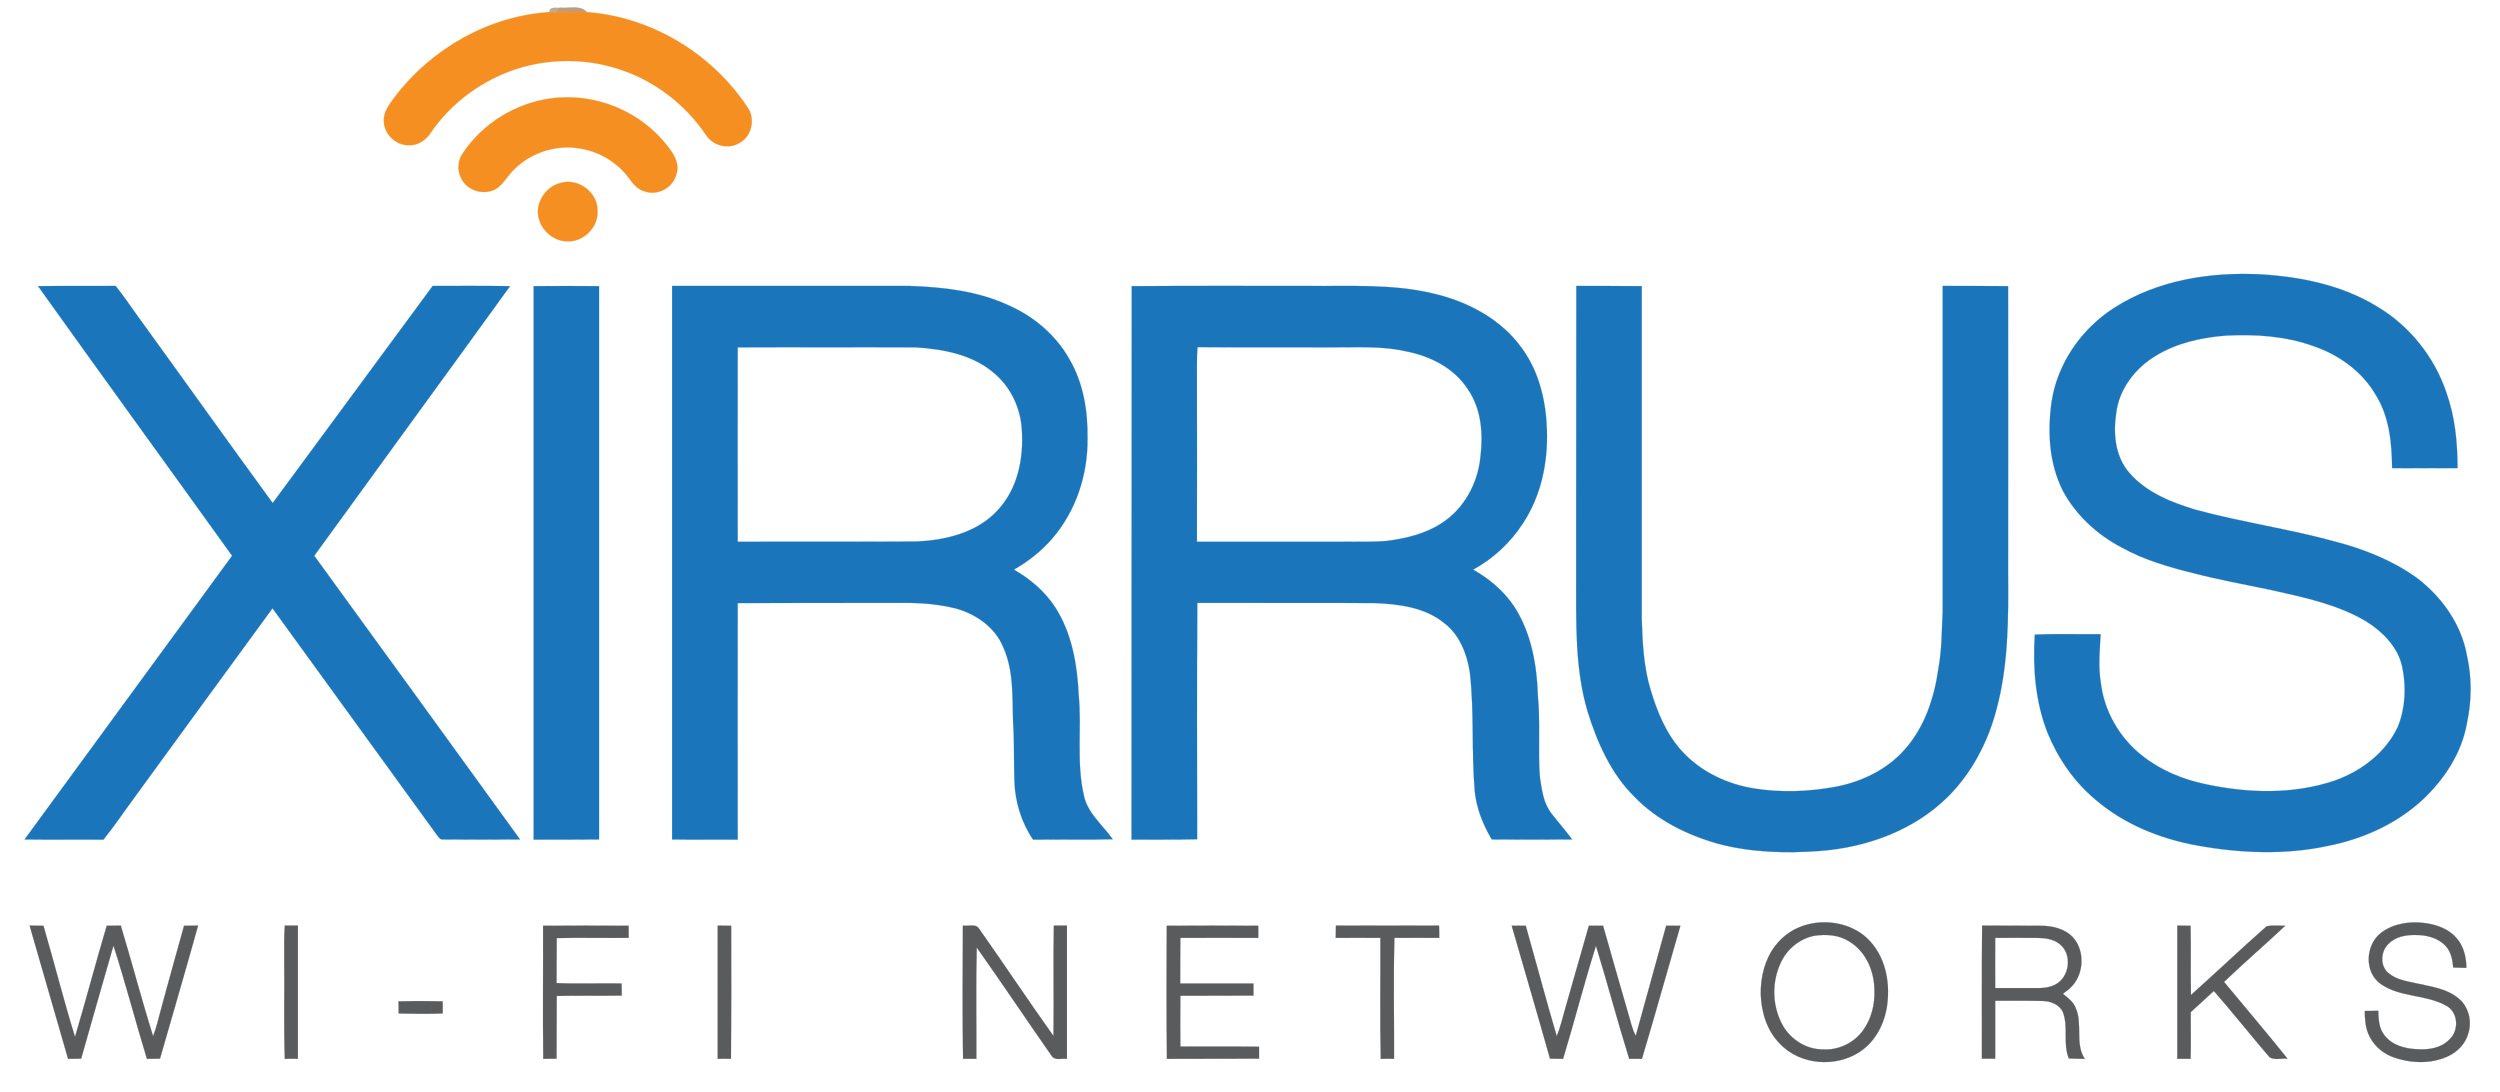
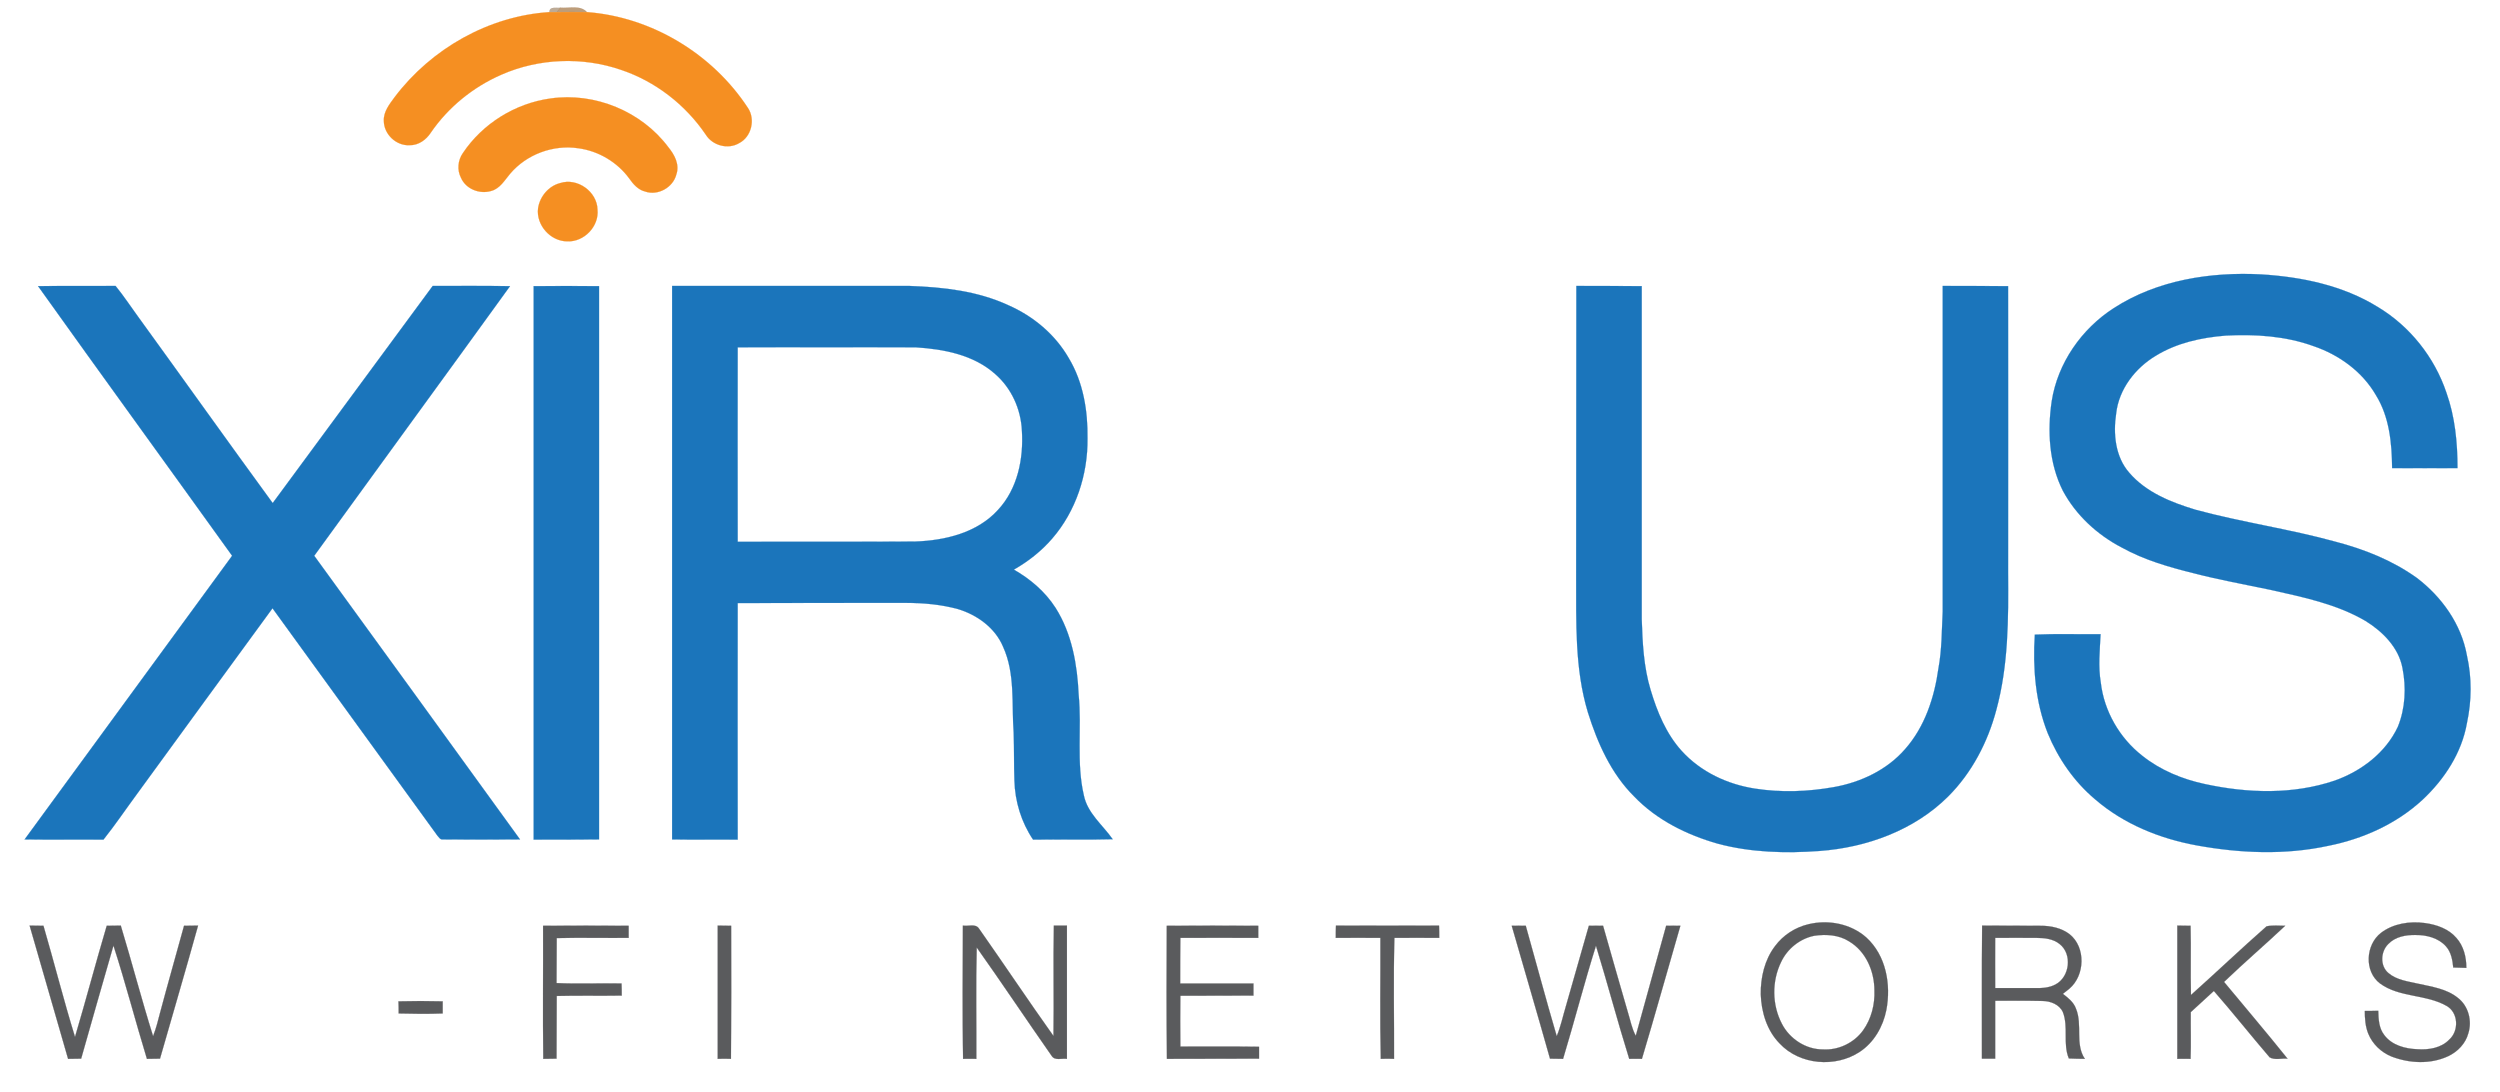
<svg xmlns="http://www.w3.org/2000/svg" width="1300pt" height="568pt" viewBox="0 0 1300 568" version="1.1">
  <path fill="#683d0e" stroke="#683d0e" stroke-width="0.094" opacity="0.43" d=" M 285.7 6.3 C 285.7 3.1 289.4 4.4 291.4 4.0 C 291.0 4.5 290.1 5.7 289.6 6.3 C 288.3 6.3 287.0 6.3 285.7 6.3 Z" />
  <path fill="#8a5113" stroke="#8a5113" stroke-width="0.094" opacity="0.56" d=" M 291.4 4.0 C 296.0 4.4 301.7 2.5 305.2 6.3 C 300.0 6.3 294.8 6.2 289.6 6.3 C 290.1 5.7 291.0 4.5 291.4 4.0 Z" />
  <path fill="#f58f22" stroke="#f58f22" stroke-width="0.094" opacity="1.00" d=" M 205.3 50.4 C 224.3 25.3 254.2 8.3 285.7 6.3 C 287.0 6.3 288.3 6.3 289.6 6.3 C 294.8 6.2 300.0 6.3 305.2 6.3 C 338.8 8.8 370.5 28.0 388.9 56.1 C 392.9 62.0 390.8 71.1 384.4 74.4 C 378.6 77.9 370.5 75.7 367.0 70.0 C 356.4 54.4 340.8 42.3 322.9 36.3 C 302.8 29.4 280.2 30.3 260.8 38.8 C 246.1 45.2 233.1 55.7 224.0 69.0 C 221.6 72.7 217.6 75.6 213.0 75.5 C 206.1 75.9 199.7 69.9 199.6 63.0 C 199.3 58.1 202.6 54.1 205.3 50.4 Z" />
  <path fill="#f58f22" stroke="#f58f22" stroke-width="0.094" opacity="1.00" d=" M 286.3 51.2 C 309.3 47.9 333.6 57.9 347.5 76.5 C 350.7 80.4 353.5 85.5 351.7 90.7 C 350.0 97.5 342.1 101.9 335.5 99.6 C 331.8 98.7 329.3 95.8 327.2 92.8 C 321.0 84.3 311.2 78.5 300.8 77.1 C 287.7 75.1 273.9 80.2 265.3 90.3 C 262.4 93.7 260.0 98.1 255.4 99.3 C 249.4 101.1 242.2 98.3 239.7 92.4 C 237.6 88.4 238.1 83.3 240.7 79.6 C 251.0 64.2 268.0 53.7 286.3 51.2 Z" />
  <path fill="#f58f22" stroke="#f58f22" stroke-width="0.094" opacity="1.00" d=" M 291.3 95.2 C 300.3 92.3 310.5 99.7 310.7 109.0 C 311.6 117.7 303.7 125.9 295.0 125.5 C 286.2 125.5 278.7 117.0 279.8 108.3 C 280.7 102.2 285.3 96.7 291.3 95.2 Z" />
  <path fill="#1b75bb" stroke="#1b75bb" stroke-width="0.094" opacity="1.00" d=" M 1099.2 160.2 C 1121.8 145.6 1149.5 141.3 1176.0 142.7 C 1196.9 144.0 1218.3 148.4 1236.4 159.6 C 1253.1 169.6 1265.9 185.7 1272.1 204.1 C 1276.6 216.7 1277.9 230.1 1277.9 243.4 C 1266.5 243.4 1255.2 243.5 1243.9 243.4 C 1243.8 230.4 1242.5 216.8 1235.5 205.5 C 1228.4 193.2 1216.3 184.5 1203.1 180.0 C 1188.5 174.7 1172.8 173.7 1157.4 174.5 C 1144.7 175.5 1131.9 178.3 1121.0 185.0 C 1110.3 191.4 1101.8 202.4 1100.4 215.0 C 1098.8 225.5 1099.9 237.5 1107.2 245.8 C 1116.0 256.1 1129.2 261.3 1141.8 265.1 C 1165.8 271.6 1190.6 275.1 1214.5 281.7 C 1229.4 285.6 1244.0 291.4 1256.6 300.4 C 1269.7 310.3 1279.9 324.6 1282.8 340.9 C 1285.4 352.4 1285.3 364.4 1282.8 376.0 C 1280.1 391.5 1271.1 405.2 1259.8 415.8 C 1246.2 428.4 1228.8 436.2 1210.8 439.8 C 1188.2 444.7 1164.8 443.7 1142.3 439.6 C 1123.1 436.1 1104.3 428.5 1089.4 415.6 C 1078.5 406.4 1070.2 394.4 1064.8 381.2 C 1058.4 365.0 1057.0 347.3 1058.1 330.0 C 1069.5 329.5 1080.9 329.9 1092.3 329.8 C 1091.9 338.2 1091.0 346.6 1092.4 354.9 C 1094.1 369.8 1102.2 383.8 1114.0 393.0 C 1123.4 400.5 1134.8 405.2 1146.5 407.7 C 1168.7 412.5 1192.3 413.3 1214.1 405.9 C 1227.9 401.0 1240.6 391.4 1246.9 377.9 C 1250.8 368.3 1251.3 357.5 1249.3 347.4 C 1247.3 336.7 1239.0 328.4 1230.1 322.9 C 1214.9 314.0 1197.5 310.5 1180.6 306.7 C 1167.3 303.9 1153.9 301.5 1140.8 298.1 C 1127.9 294.9 1115.0 291.2 1103.3 284.7 C 1090.6 278.1 1079.5 267.9 1072.7 255.2 C 1065.5 240.9 1064.6 224.2 1066.9 208.6 C 1070.0 188.8 1082.4 171.0 1099.2 160.2 Z" />
  <path fill="#1b75bb" stroke="#1b75bb" stroke-width="0.094" opacity="1.00" d=" M 19.8 148.8 C 33.2 148.6 46.6 148.8 60.1 148.7 C 64.2 153.7 67.8 159.2 71.6 164.4 C 95.1 196.8 118.2 229.3 141.8 261.6 C 169.6 224.0 197.2 186.3 225.0 148.7 C 238.4 148.7 251.8 148.6 265.2 148.8 C 231.4 195.6 197.3 242.2 163.4 289.0 C 199.1 338.1 234.8 387.3 270.4 436.5 C 257.0 436.6 243.6 436.6 230.2 436.5 C 228.9 436.7 228.2 435.3 227.5 434.6 C 198.9 395.1 170.3 355.7 141.7 316.3 C 118.2 348.3 94.9 380.5 71.5 412.5 C 65.6 420.5 60.0 428.8 53.8 436.6 C 40.1 436.5 26.5 436.7 12.8 436.5 C 48.8 387.4 84.7 338.1 120.7 289.0 C 87.1 242.2 53.2 195.6 19.8 148.8 Z" />
  <path fill="#1b75bb" stroke="#1b75bb" stroke-width="0.094" opacity="1.00" d=" M 277.5 148.8 C 288.8 148.7 300.2 148.7 311.5 148.8 C 311.5 244.7 311.5 340.6 311.5 436.5 C 300.2 436.6 288.8 436.6 277.5 436.6 C 277.5 340.6 277.5 244.7 277.5 148.8 Z" />
  <path fill="#1b75bb" stroke="#1b75bb" stroke-width="0.094" opacity="1.00" d=" M 349.5 148.7 C 390.7 148.7 431.9 148.7 473.0 148.7 C 490.4 149.3 508.3 151.3 524.3 158.7 C 537.3 164.4 548.7 173.9 555.8 186.3 C 563.3 198.8 565.7 213.6 565.5 228.0 C 565.7 246.8 559.5 265.8 547.1 280.1 C 541.5 286.6 534.6 292.0 527.2 296.2 C 535.8 301.1 543.5 307.7 548.9 316.1 C 557.4 329.5 560.2 345.7 560.9 361.3 C 562.6 378.7 559.6 396.5 563.6 413.6 C 565.5 422.9 573.4 429.0 578.6 436.4 C 564.8 436.8 551.0 436.4 537.2 436.6 C 531.1 427.6 527.8 416.8 527.5 405.9 C 527.2 397.6 527.4 389.3 527.1 381.0 C 526.0 366.1 528.0 350.3 521.6 336.3 C 517.5 326.5 508.1 319.7 498.1 316.7 C 489.3 314.3 480.1 313.5 471.0 313.5 C 441.9 313.5 412.7 313.5 383.6 313.6 C 383.5 354.6 383.6 395.6 383.6 436.6 C 372.2 436.5 360.8 436.7 349.5 436.5 C 349.6 340.6 349.4 244.6 349.5 148.7 M 383.6 180.6 C 383.6 214.3 383.5 248.0 383.6 281.7 C 414.3 281.6 445.1 281.8 475.8 281.6 C 491.3 281.1 508.2 277.1 519.0 265.1 C 529.2 254.1 532.3 238.5 531.4 224.0 C 530.9 212.8 526.0 201.9 517.5 194.5 C 506.2 184.4 490.6 181.5 476.0 180.6 C 445.2 180.5 414.4 180.6 383.6 180.6 Z" />
-   <path fill="#1b75bb" stroke="#1b75bb" stroke-width="0.094" opacity="1.00" d=" M 588.5 148.8 C 619.3 148.6 650.1 148.7 681.0 148.7 C 702.3 148.9 723.8 147.6 744.7 152.5 C 762.9 156.6 780.7 165.9 791.6 181.4 C 800.5 193.7 804.0 209.0 804.4 224.0 C 804.9 240.7 801.3 257.9 792.0 272.0 C 785.5 282.1 776.5 290.5 766.0 296.2 C 774.5 301.0 782.1 307.4 787.5 315.6 C 796.3 329.3 799.2 345.9 799.7 362.0 C 801.0 375.9 799.7 389.9 800.7 403.8 C 801.7 410.5 802.5 417.7 806.8 423.1 C 810.3 427.6 814.1 431.9 817.5 436.5 C 803.6 436.6 789.6 436.6 775.7 436.5 C 771.2 428.8 767.8 420.4 766.9 411.6 C 765.1 390.9 766.7 370.0 764.3 349.4 C 762.8 339.8 758.9 330.0 751.0 324.0 C 741.0 315.8 727.5 314.1 715.0 313.6 C 684.2 313.4 653.4 313.6 622.6 313.5 C 622.3 354.5 622.5 395.5 622.5 436.4 C 611.1 436.7 599.8 436.5 588.4 436.6 C 588.5 340.6 588.4 244.7 588.5 148.8 M 622.4 197.0 C 622.4 225.2 622.5 253.5 622.4 281.7 C 647.0 281.7 671.5 281.7 696.0 281.7 C 704.3 281.6 712.7 282.0 721.0 281.3 C 731.1 280.0 741.3 277.6 749.9 271.9 C 761.3 264.5 768.4 251.4 769.8 238.0 C 771.3 226.0 770.5 212.9 763.4 202.6 C 756.4 191.5 743.8 185.1 731.2 182.7 C 718.7 179.8 705.7 180.7 693.0 180.6 C 669.6 180.5 646.1 180.7 622.7 180.5 C 622.2 186.0 622.5 191.5 622.4 197.0 Z" />
  <path fill="#1b75bb" stroke="#1b75bb" stroke-width="0.094" opacity="1.00" d=" M 819.7 148.7 C 831.0 148.7 842.3 148.7 853.7 148.8 C 853.7 206.5 853.7 264.2 853.7 322.0 C 854.1 334.3 854.7 346.8 858.3 358.7 C 861.7 370.1 866.4 381.6 874.5 390.5 C 884.4 401.4 898.3 407.9 912.7 410.1 C 926.3 412.2 940.1 411.7 953.6 409.3 C 967.6 406.8 981.2 400.4 990.6 389.6 C 1000.9 378.0 1005.9 362.7 1008.0 347.5 C 1009.8 337.8 1009.7 327.9 1010.2 318.0 C 1010.2 261.6 1010.2 205.2 1010.2 148.7 C 1021.5 148.7 1032.9 148.7 1044.2 148.8 C 1044.3 198.5 1044.2 248.3 1044.2 298.0 C 1044.4 321.8 1044.4 345.9 1038.1 369.1 C 1033.7 385.8 1025.4 401.8 1013.1 414.1 C 995.5 431.7 970.7 440.7 946.2 442.5 C 928.5 443.8 910.4 443.3 893.2 438.7 C 877.1 434.1 861.5 426.4 849.8 414.2 C 837.8 402.3 830.7 386.4 825.7 370.4 C 818.8 347.6 819.7 323.5 819.6 300.0 C 819.7 249.6 819.6 199.2 819.7 148.7 Z" />
  <path fill="#5a5b5d" stroke="#5a5b5d" stroke-width="0.094" opacity="1.00" d=" M 940.4 480.6 C 950.7 478.1 962.4 480.3 970.5 487.5 C 980.8 496.9 983.4 512.0 980.9 525.2 C 979.2 533.8 974.5 542.1 967.0 547.0 C 954.4 555.3 935.8 553.8 925.4 542.6 C 918.8 535.9 915.9 526.3 915.6 517.0 C 915.5 508.2 917.6 499.1 923.0 492.0 C 927.2 486.3 933.5 482.2 940.4 480.6 M 943.4 486.6 C 935.9 488.1 929.4 493.4 926.2 500.2 C 921.3 510.2 921.4 522.5 926.6 532.4 C 930.6 540.2 939.1 545.8 948.0 545.7 C 956.0 546.2 964.1 542.3 968.8 535.8 C 973.1 529.8 975.0 522.3 974.7 515.0 C 974.7 505.1 970.3 494.7 961.5 489.5 C 956.2 486.1 949.5 485.7 943.4 486.6 Z" />
  <path fill="#5a5b5d" stroke="#5a5b5d" stroke-width="0.094" opacity="1.00" d=" M 1238.1 485.1 C 1244.5 480.2 1253.2 478.9 1261.0 480.0 C 1267.0 480.8 1273.3 483.0 1277.3 487.7 C 1281.1 491.9 1282.5 497.7 1282.5 503.3 C 1280.2 503.2 1278.0 503.2 1275.7 503.1 C 1275.3 499.2 1274.6 495.1 1271.9 492.1 C 1268.0 487.7 1261.7 486.1 1256.0 486.2 C 1251.0 486.1 1245.5 487.1 1241.9 490.9 C 1237.9 494.8 1237.5 502.3 1242.0 506.0 C 1246.2 509.6 1252.0 510.3 1257.3 511.5 C 1264.4 513.1 1272.2 514.1 1278.1 518.9 C 1283.6 523.1 1285.6 530.9 1283.5 537.4 C 1282.1 542.6 1278.0 546.9 1273.1 549.2 C 1263.9 553.5 1253.0 553.0 1243.6 549.4 C 1238.2 547.2 1233.7 542.9 1231.5 537.5 C 1230.0 533.8 1229.7 529.7 1229.7 525.7 C 1232.0 525.7 1234.4 525.7 1236.7 525.6 C 1236.8 530.0 1237.0 534.6 1239.8 538.2 C 1243.7 543.5 1250.7 545.4 1257.1 545.6 C 1262.9 546.0 1269.4 545.0 1273.6 540.6 C 1278.8 536.0 1278.4 526.4 1272.1 523.0 C 1261.3 516.9 1247.7 518.8 1237.6 511.4 C 1229.3 505.1 1230.1 491.3 1238.1 485.1 Z" />
  <path fill="#5a5b5d" stroke="#5a5b5d" stroke-width="0.094" opacity="1.00" d=" M 15.4 481.3 C 17.8 481.3 20.2 481.4 22.6 481.4 C 28.2 500.6 33.1 520.1 39.0 539.2 C 44.7 520.0 49.8 500.6 55.5 481.4 C 58.0 481.4 60.4 481.3 62.8 481.3 C 68.6 500.4 73.6 519.7 79.6 538.8 C 81.2 534.8 82.2 530.6 83.3 526.4 C 87.3 511.4 91.6 496.4 95.7 481.4 C 98.1 481.4 100.6 481.3 103.0 481.3 C 96.6 504.4 89.8 527.4 83.2 550.5 C 81.0 550.5 78.7 550.6 76.4 550.6 C 70.4 531.0 65.3 511.2 59.0 491.7 C 53.4 511.3 47.7 530.9 42.2 550.5 C 40.0 550.5 37.7 550.6 35.4 550.6 C 28.7 527.5 22.1 504.4 15.4 481.3 Z" />
-   <path fill="#5a5b5d" stroke="#5a5b5d" stroke-width="0.094" opacity="1.00" d=" M 148.1 481.3 C 150.4 481.3 152.6 481.3 154.9 481.3 C 154.9 504.4 154.9 527.5 154.9 550.6 C 152.6 550.5 150.3 550.5 148.1 550.6 C 147.5 533.4 148.0 516.2 147.8 499.0 C 147.9 493.1 147.6 487.2 148.1 481.3 Z" />
  <path fill="#5a5b5d" stroke="#5a5b5d" stroke-width="0.094" opacity="1.00" d=" M 282.4 481.4 C 297.2 481.3 312.1 481.3 326.9 481.4 C 326.9 483.5 326.9 485.6 326.9 487.7 C 314.4 487.8 301.9 487.5 289.5 487.8 C 289.4 495.6 289.5 503.4 289.4 511.2 C 300.7 511.7 312.0 511.2 323.2 511.4 C 323.3 513.5 323.3 515.6 323.3 517.7 C 312.0 517.9 300.7 517.6 289.5 517.9 C 289.4 528.7 289.5 539.6 289.4 550.5 C 287.1 550.5 284.8 550.6 282.5 550.6 C 282.2 527.6 282.5 504.5 282.4 481.4 Z" />
  <path fill="#5a5b5d" stroke="#5a5b5d" stroke-width="0.094" opacity="1.00" d=" M 373.2 481.3 C 375.5 481.3 377.8 481.4 380.2 481.4 C 380.3 504.4 380.3 527.5 380.1 550.6 C 377.8 550.5 375.5 550.5 373.2 550.6 C 373.2 527.5 373.2 504.4 373.2 481.3 Z" />
  <path fill="#5a5b5d" stroke="#5a5b5d" stroke-width="0.094" opacity="1.00" d=" M 500.7 481.3 C 503.5 481.8 507.3 480.1 509.1 482.9 C 522.1 501.4 534.7 520.3 547.8 538.7 C 548.1 519.6 547.6 500.5 548.0 481.3 C 550.3 481.3 552.5 481.3 554.8 481.3 C 554.8 504.4 554.8 527.5 554.8 550.6 C 552.2 550.2 548.6 551.7 546.9 549.1 C 533.8 530.4 521.1 511.3 507.9 492.7 C 507.4 512.0 507.8 531.3 507.7 550.6 C 505.4 550.5 503.1 550.6 500.8 550.6 C 500.4 527.5 500.6 504.4 500.7 481.3 Z" />
  <path fill="#5a5b5d" stroke="#5a5b5d" stroke-width="0.094" opacity="1.00" d=" M 606.7 481.4 C 622.6 481.3 638.4 481.3 654.3 481.4 C 654.3 483.5 654.3 485.6 654.3 487.7 C 640.8 487.7 627.3 487.6 613.8 487.7 C 613.7 495.6 613.7 503.5 613.7 511.4 C 626.4 511.5 639.1 511.3 651.8 511.4 C 651.8 513.5 651.8 515.6 651.8 517.7 C 639.1 517.8 626.4 517.7 613.8 517.8 C 613.7 526.6 613.7 535.4 613.8 544.2 C 627.4 544.3 641.1 544.1 654.7 544.3 C 654.7 546.4 654.7 548.4 654.7 550.5 C 638.7 550.6 622.8 550.5 606.8 550.6 C 606.5 527.5 606.6 504.4 606.7 481.4 Z" />
  <path fill="#5a5b5d" stroke="#5a5b5d" stroke-width="0.094" opacity="1.00" d=" M 694.7 481.3 C 712.5 481.3 730.4 481.4 748.3 481.3 C 748.4 483.4 748.4 485.6 748.4 487.7 C 740.6 487.7 732.9 487.6 725.1 487.7 C 724.5 508.7 725.0 529.6 724.9 550.6 C 722.6 550.5 720.3 550.5 718.0 550.6 C 717.5 529.6 717.9 508.7 717.8 487.7 C 710.1 487.6 702.3 487.7 694.6 487.7 C 694.6 485.6 694.6 483.4 694.7 481.3 Z" />
  <path fill="#5a5b5d" stroke="#5a5b5d" stroke-width="0.094" opacity="1.00" d=" M 786.1 481.4 C 788.5 481.3 790.9 481.4 793.4 481.4 C 798.8 500.5 803.9 519.8 809.5 538.8 C 811.6 533.8 812.7 528.4 814.3 523.1 C 818.3 509.2 822.2 495.3 826.2 481.4 C 828.6 481.3 831.1 481.4 833.6 481.4 C 837.9 496.4 842.1 511.4 846.5 526.4 C 847.8 530.5 848.5 534.8 850.6 538.6 C 855.9 519.5 861.1 500.4 866.4 481.4 C 868.8 481.4 871.3 481.3 873.8 481.4 C 867.1 504.4 860.7 527.6 853.8 550.6 C 851.6 550.5 849.4 550.6 847.2 550.6 C 841.1 531.1 835.9 511.3 829.9 491.8 C 823.8 511.2 818.7 531.1 812.8 550.6 C 810.5 550.6 808.2 550.5 806.0 550.5 C 799.5 527.4 792.7 504.4 786.1 481.4 Z" />
  <path fill="#5a5b5d" stroke="#5a5b5d" stroke-width="0.094" opacity="1.00" d=" M 1030.7 481.3 C 1040.8 481.4 1050.9 481.3 1061.1 481.4 C 1066.4 481.4 1071.9 482.5 1076.2 485.8 C 1084.7 492.6 1084.2 507.2 1076.1 514.1 C 1075.0 515.0 1073.8 515.9 1072.7 516.8 C 1075.4 518.9 1078.3 521.1 1079.5 524.5 C 1083.0 532.9 1078.9 542.8 1084.1 550.6 C 1081.3 550.6 1078.6 550.5 1075.8 550.4 C 1072.6 542.7 1075.7 534.0 1072.7 526.3 C 1070.9 522.3 1066.2 520.5 1062.0 520.5 C 1053.8 520.3 1045.7 520.4 1037.5 520.4 C 1037.5 530.5 1037.5 540.5 1037.5 550.5 C 1035.2 550.5 1032.9 550.5 1030.6 550.5 C 1030.6 527.5 1030.5 504.4 1030.7 481.3 M 1037.5 487.7 C 1037.5 496.4 1037.4 505.1 1037.5 513.8 C 1044.4 513.8 1051.2 513.8 1058.0 513.8 C 1061.7 513.9 1065.6 513.7 1068.9 511.9 C 1076.3 508.0 1077.7 496.1 1071.0 490.9 C 1067.7 488.2 1063.2 487.7 1059.0 487.7 C 1051.8 487.7 1044.7 487.6 1037.5 487.7 Z" />
  <path fill="#5a5b5d" stroke="#5a5b5d" stroke-width="0.094" opacity="1.00" d=" M 1132.2 481.3 C 1134.5 481.3 1136.8 481.4 1139.1 481.4 C 1139.4 493.4 1139.0 505.4 1139.3 517.4 C 1152.5 505.6 1165.3 493.4 1178.6 481.7 C 1181.8 481.0 1185.1 481.4 1188.3 481.4 C 1177.8 491.3 1166.9 500.6 1156.5 510.6 C 1167.5 523.9 1178.7 537.0 1189.5 550.5 C 1186.5 550.2 1182.9 551.4 1180.2 549.8 C 1170.4 538.4 1161.1 526.6 1151.2 515.3 C 1147.2 518.9 1143.2 522.6 1139.2 526.3 C 1139.1 534.4 1139.4 542.5 1139.1 550.6 C 1136.8 550.5 1134.5 550.6 1132.2 550.6 C 1132.2 527.5 1132.2 504.4 1132.2 481.3 Z" />
  <path fill="#5a5b5d" stroke="#5a5b5d" stroke-width="0.094" opacity="1.00" d=" M 207.2 520.7 C 214.9 520.5 222.5 520.5 230.2 520.7 C 230.2 522.8 230.2 524.9 230.2 527.0 C 222.5 527.3 214.9 527.2 207.3 527.0 C 207.3 524.9 207.3 522.8 207.2 520.7 Z" />
</svg>